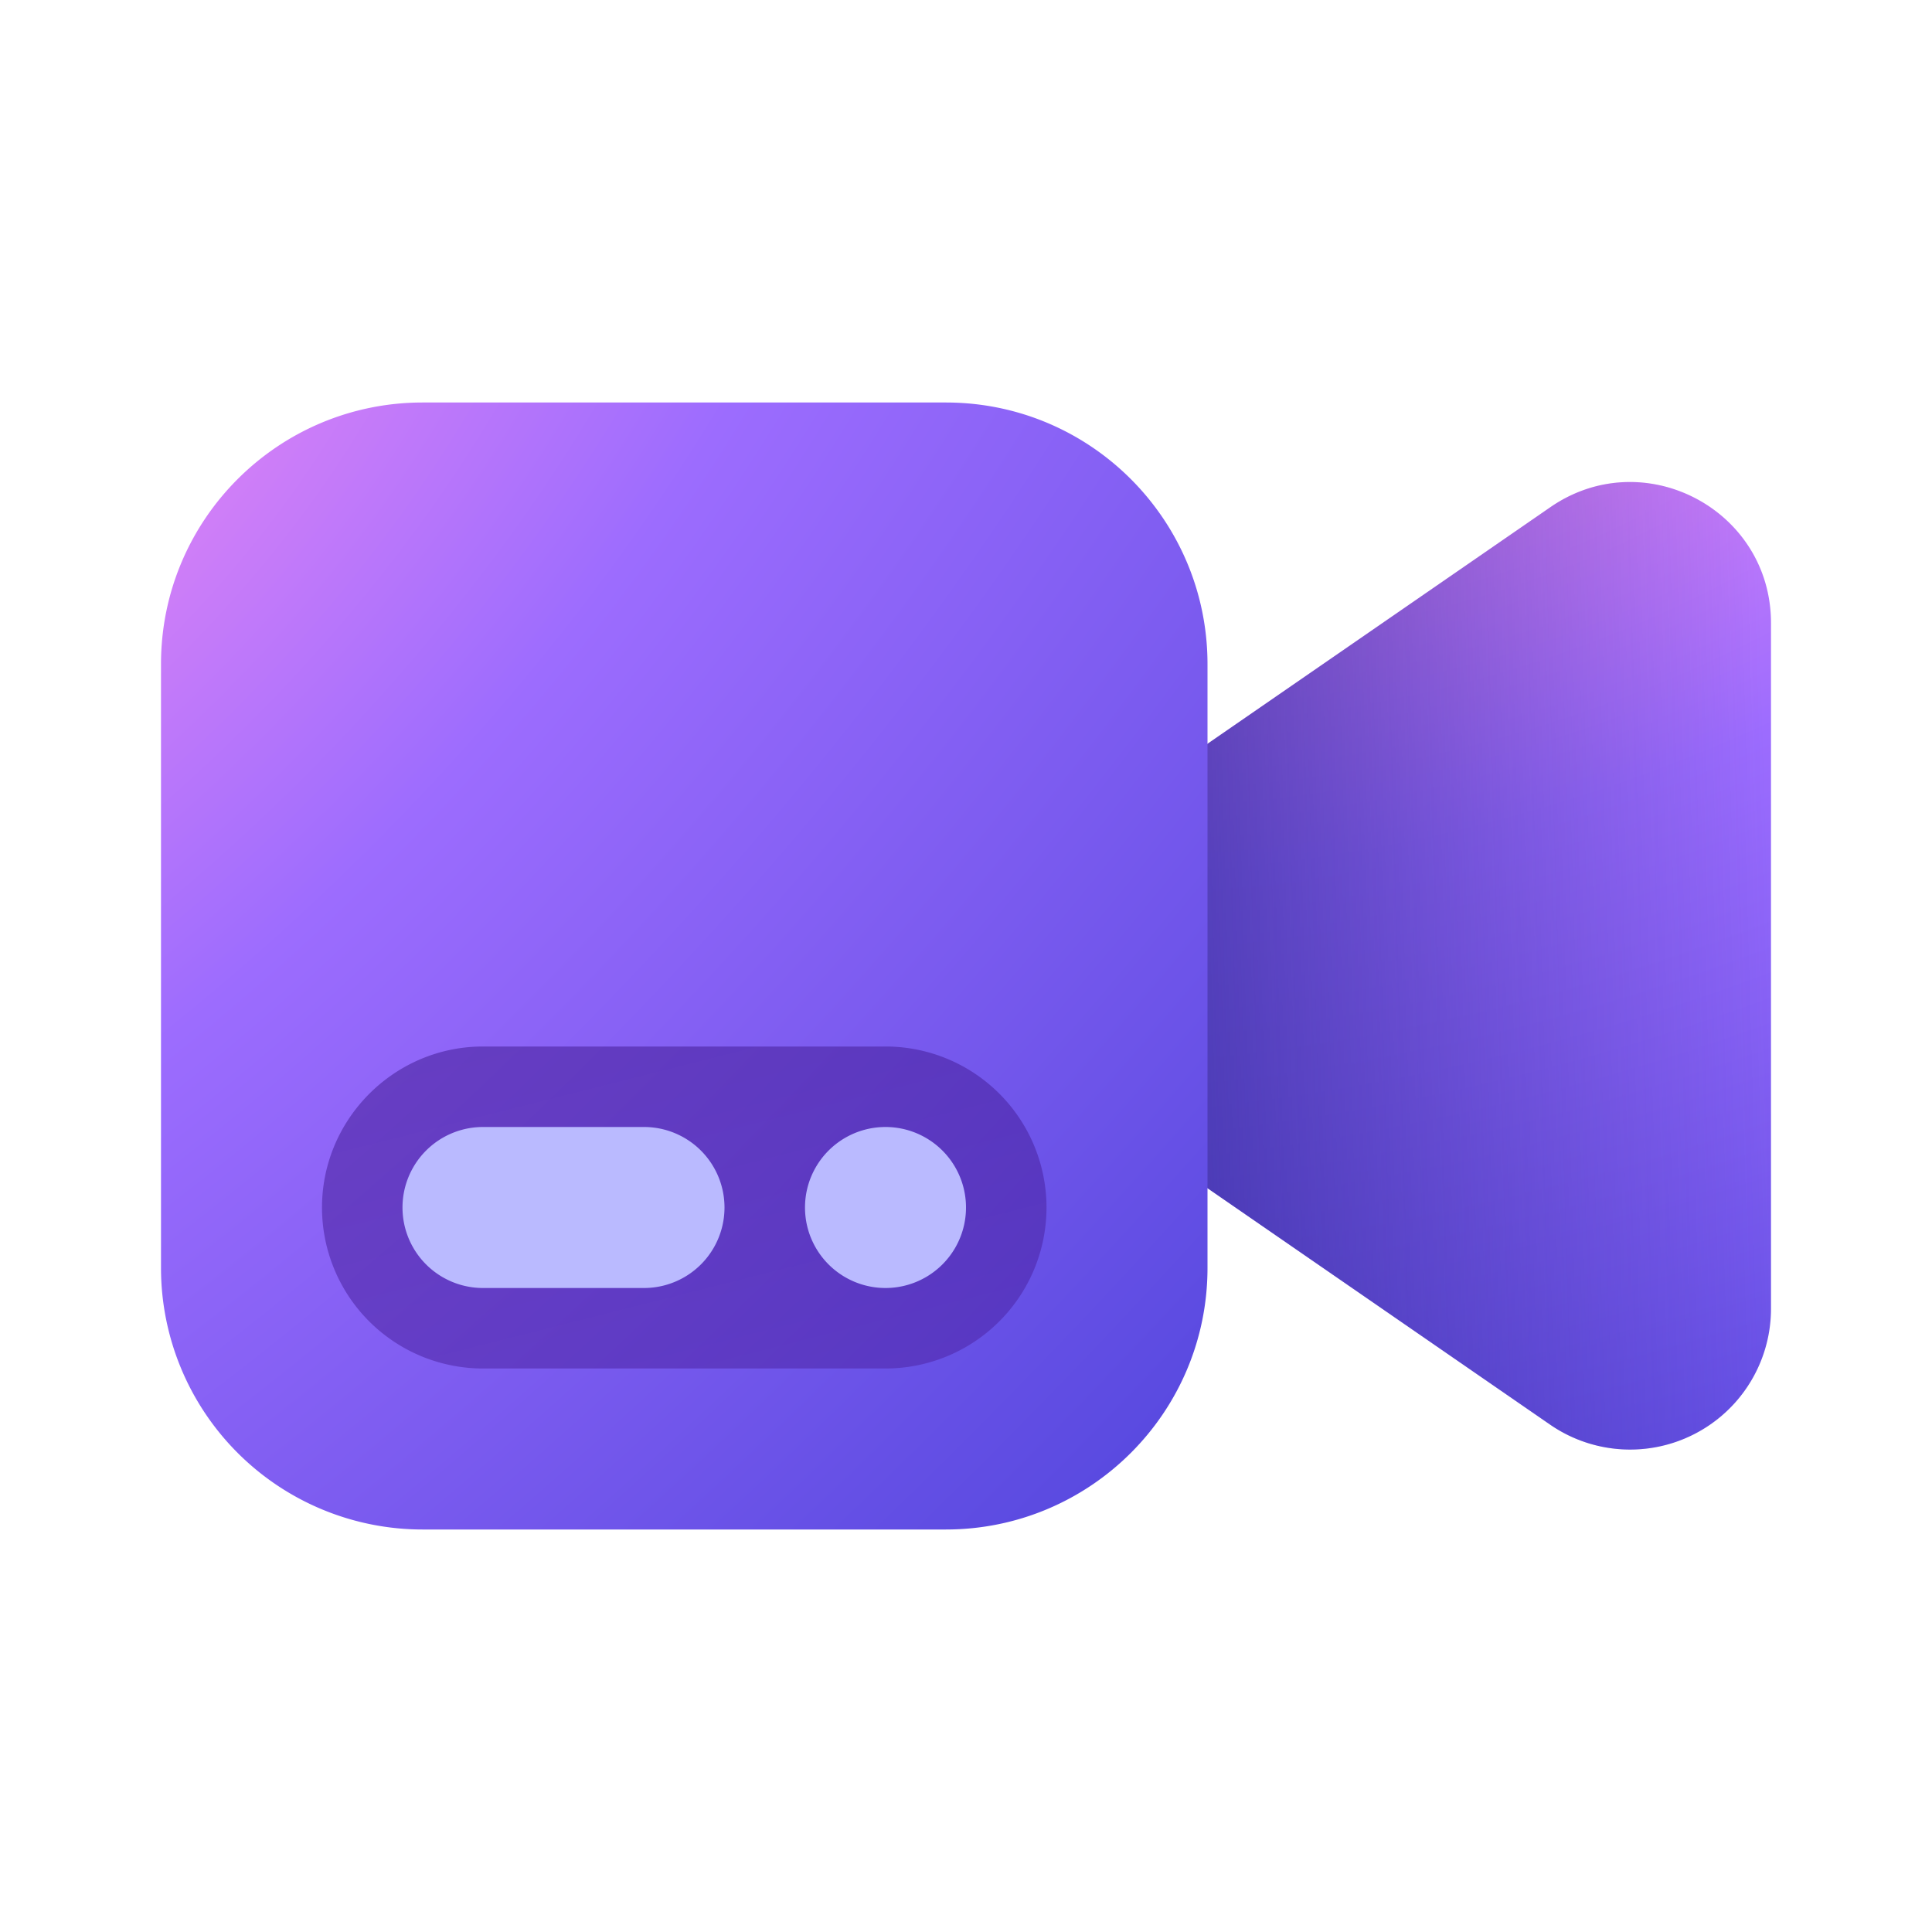
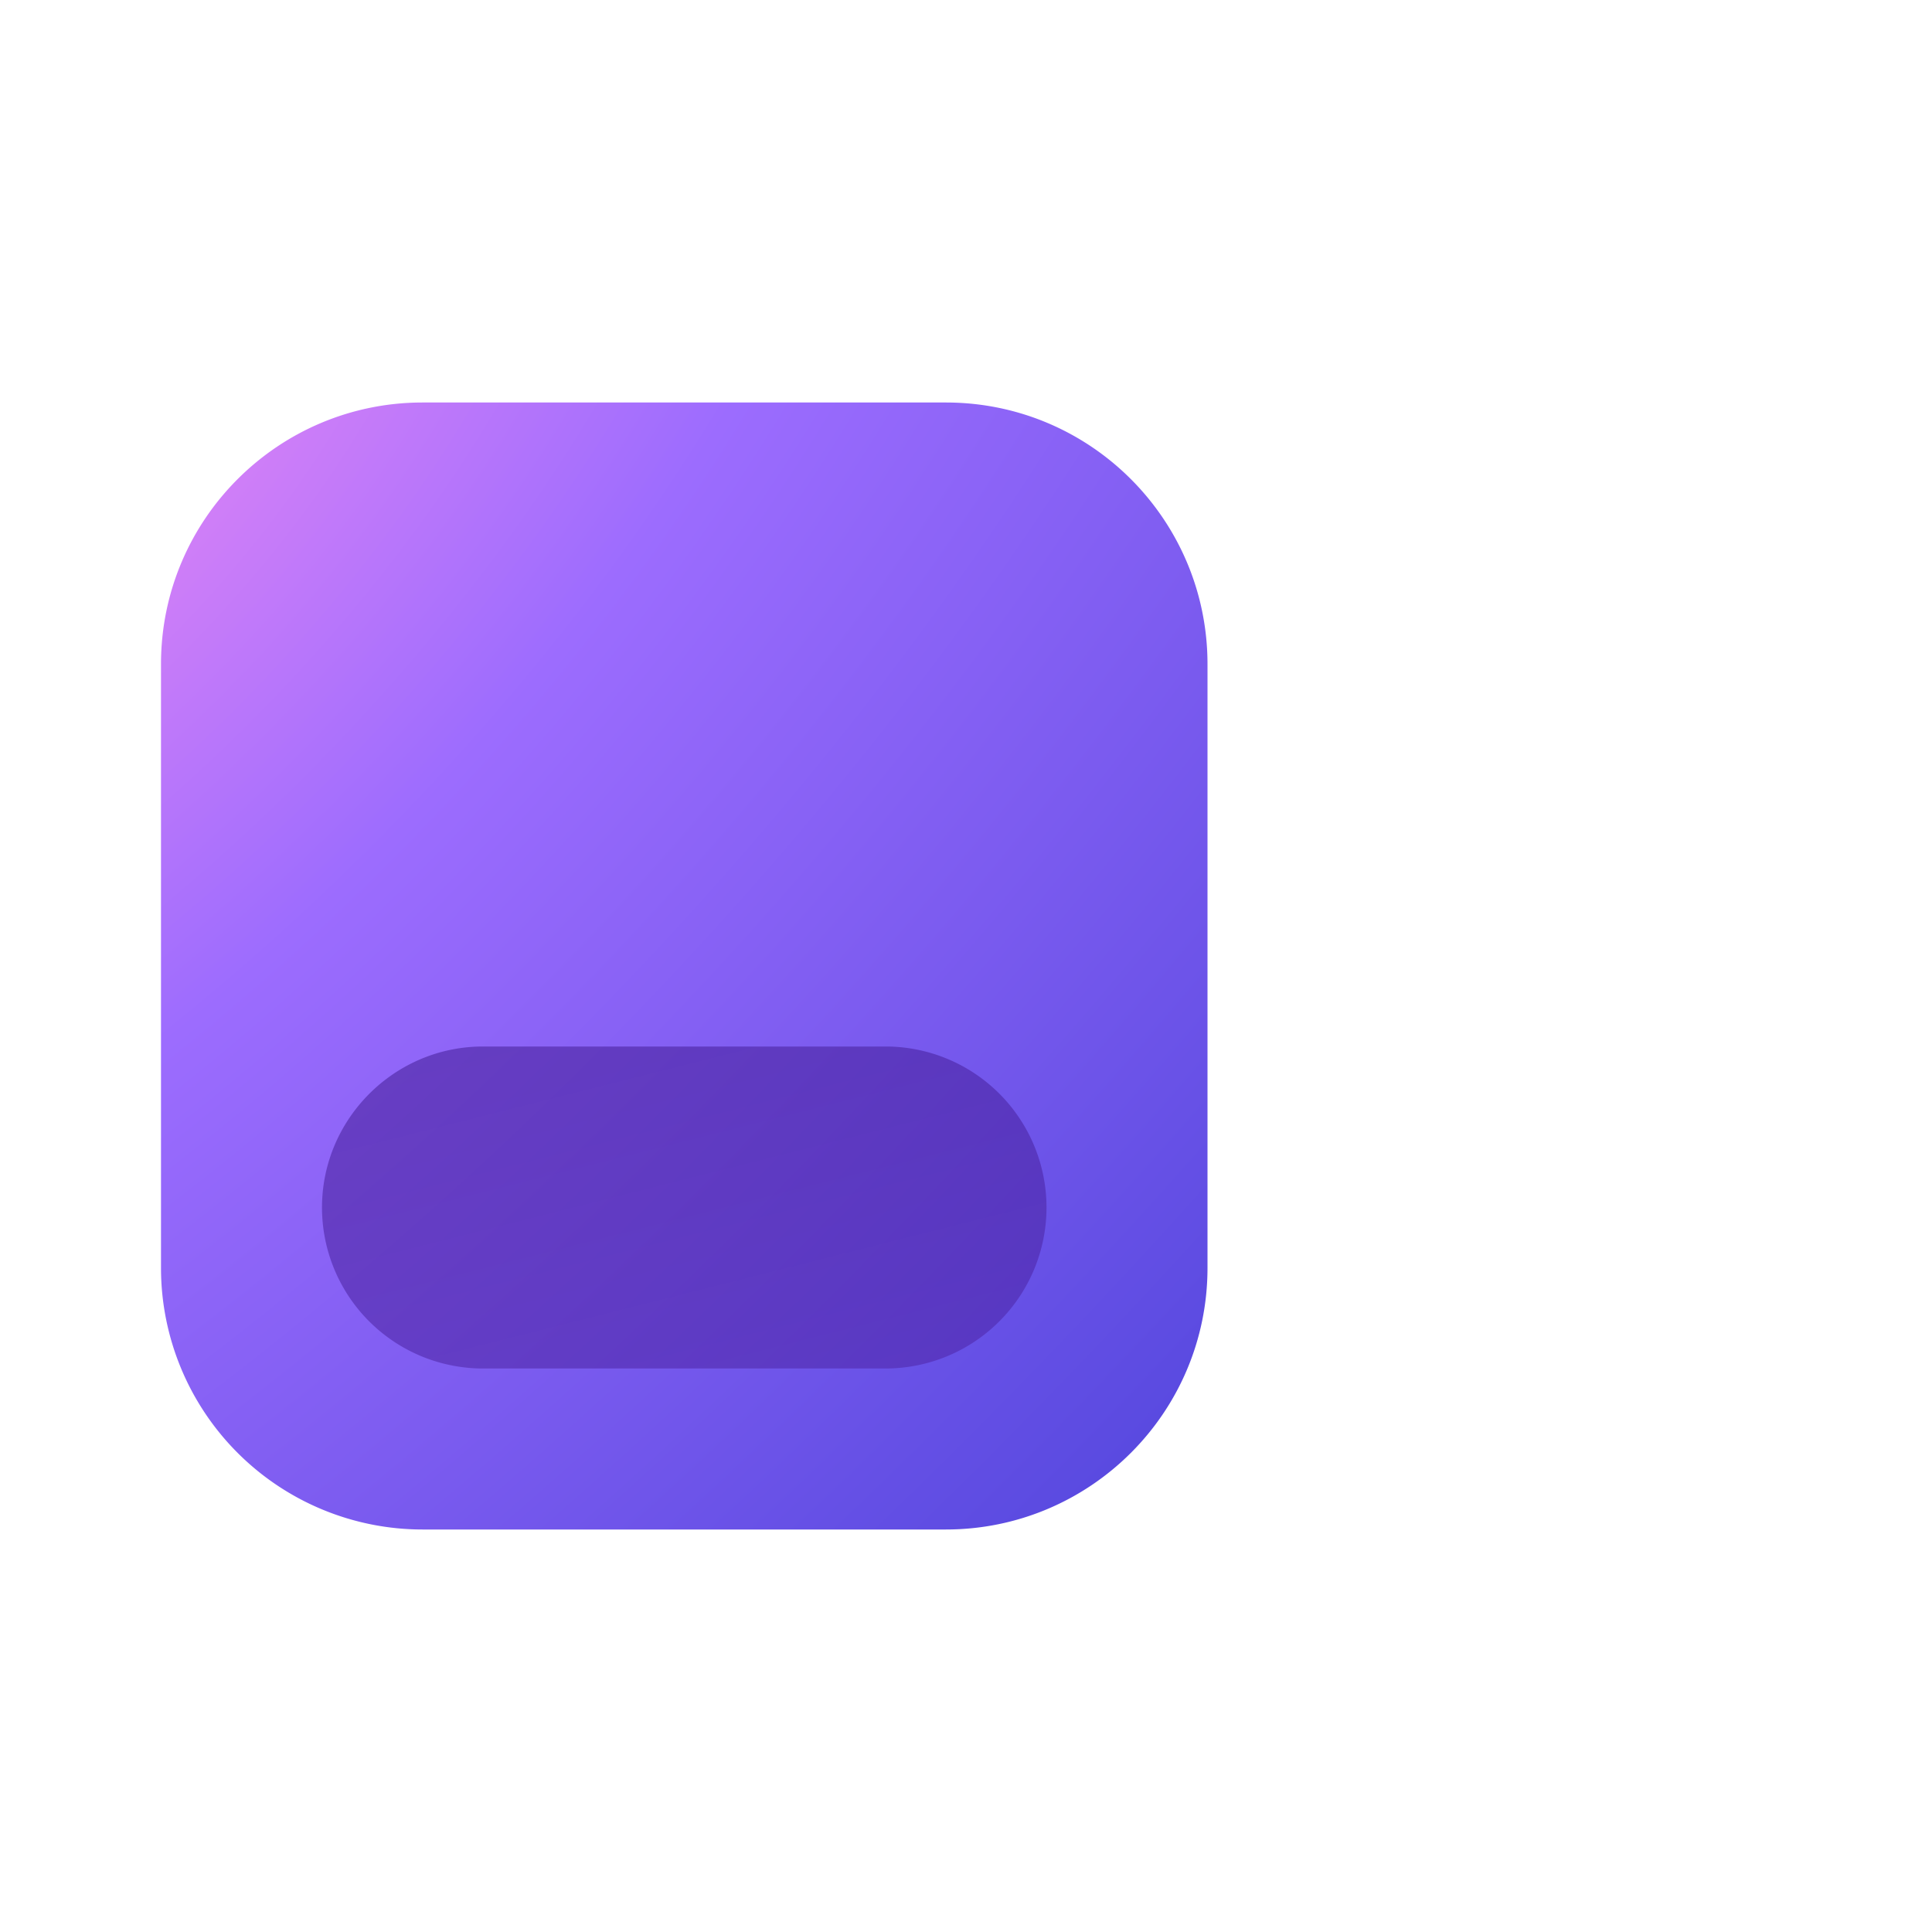
<svg xmlns="http://www.w3.org/2000/svg" width="24" height="24" viewBox="0 0 24 24">
-   <path d="m11 12 8.26-5.7c1.16-.8 2.74.03 2.74 1.44v8.52a1.75 1.75 0 0 1-2.74 1.44L11 12Z" fill="url(#paint0_radial_378174_9724)" />
-   <path d="m11 12 8.26-5.7c1.16-.8 2.74.03 2.74 1.44v8.52a1.75 1.75 0 0 1-2.74 1.44L11 12Z" fill="url(#paint1_linear_378174_9724)" fill-opacity=".75" />
  <path d="M2 8.25C2 6.45 3.46 5 5.25 5h6.5C13.55 5 15 6.46 15 8.25v7.5c0 1.8-1.46 3.25-3.25 3.25h-6.5A3.25 3.25 0 0 1 2 15.75v-7.5Z" fill="url(#paint2_radial_378174_9724)" />
  <path opacity=".5" d="M4 15c0-1.1.9-2 2-2h5a2 2 0 1 1 0 4H6a2 2 0 0 1-2-2Z" fill="url(#paint3_linear_378174_9724)" />
-   <path d="M6 14a1 1 0 1 0 0 2h2a1 1 0 1 0 0-2H6Z" fill="#BABAFF" />
-   <path d="M11 16a1 1 0 1 0 0-2 1 1 0 0 0 0 2Z" fill="#BABAFF" />
  <defs>
    <radialGradient id="paint0_radial_378174_9724" cx="0" cy="0" r="1" gradientUnits="userSpaceOnUse" gradientTransform="matrix(5 18.5 -31.061 8.395 17 3)">
      <stop offset=".08" stop-color="#F08AF4" />
      <stop offset=".39" stop-color="#9C6CFE" />
      <stop offset="1" stop-color="#4E44DB" />
    </radialGradient>
    <radialGradient id="paint2_radial_378174_9724" cx="0" cy="0" r="1" gradientUnits="userSpaceOnUse" gradientTransform="rotate(44.73 -6.97 2.35) scale(21.053 44.236)">
      <stop stop-color="#F08AF4" />
      <stop offset=".34" stop-color="#9C6CFE" />
      <stop offset="1" stop-color="#4E44DB" />
    </radialGradient>
    <linearGradient id="paint1_linear_378174_9724" x1="14.06" y1="12" x2="21.99" y2="11.77" gradientUnits="userSpaceOnUse">
      <stop stop-color="#312A9A" />
      <stop offset="1" stop-color="#312A9A" stop-opacity="0" />
    </linearGradient>
    <linearGradient id="paint3_linear_378174_9724" x1="3.8" y1="13" x2="5.15" y2="18.34" gradientUnits="userSpaceOnUse">
      <stop stop-color="#3B148A" />
      <stop offset="1" stop-color="#4B20A0" />
    </linearGradient>
  </defs>
</svg>